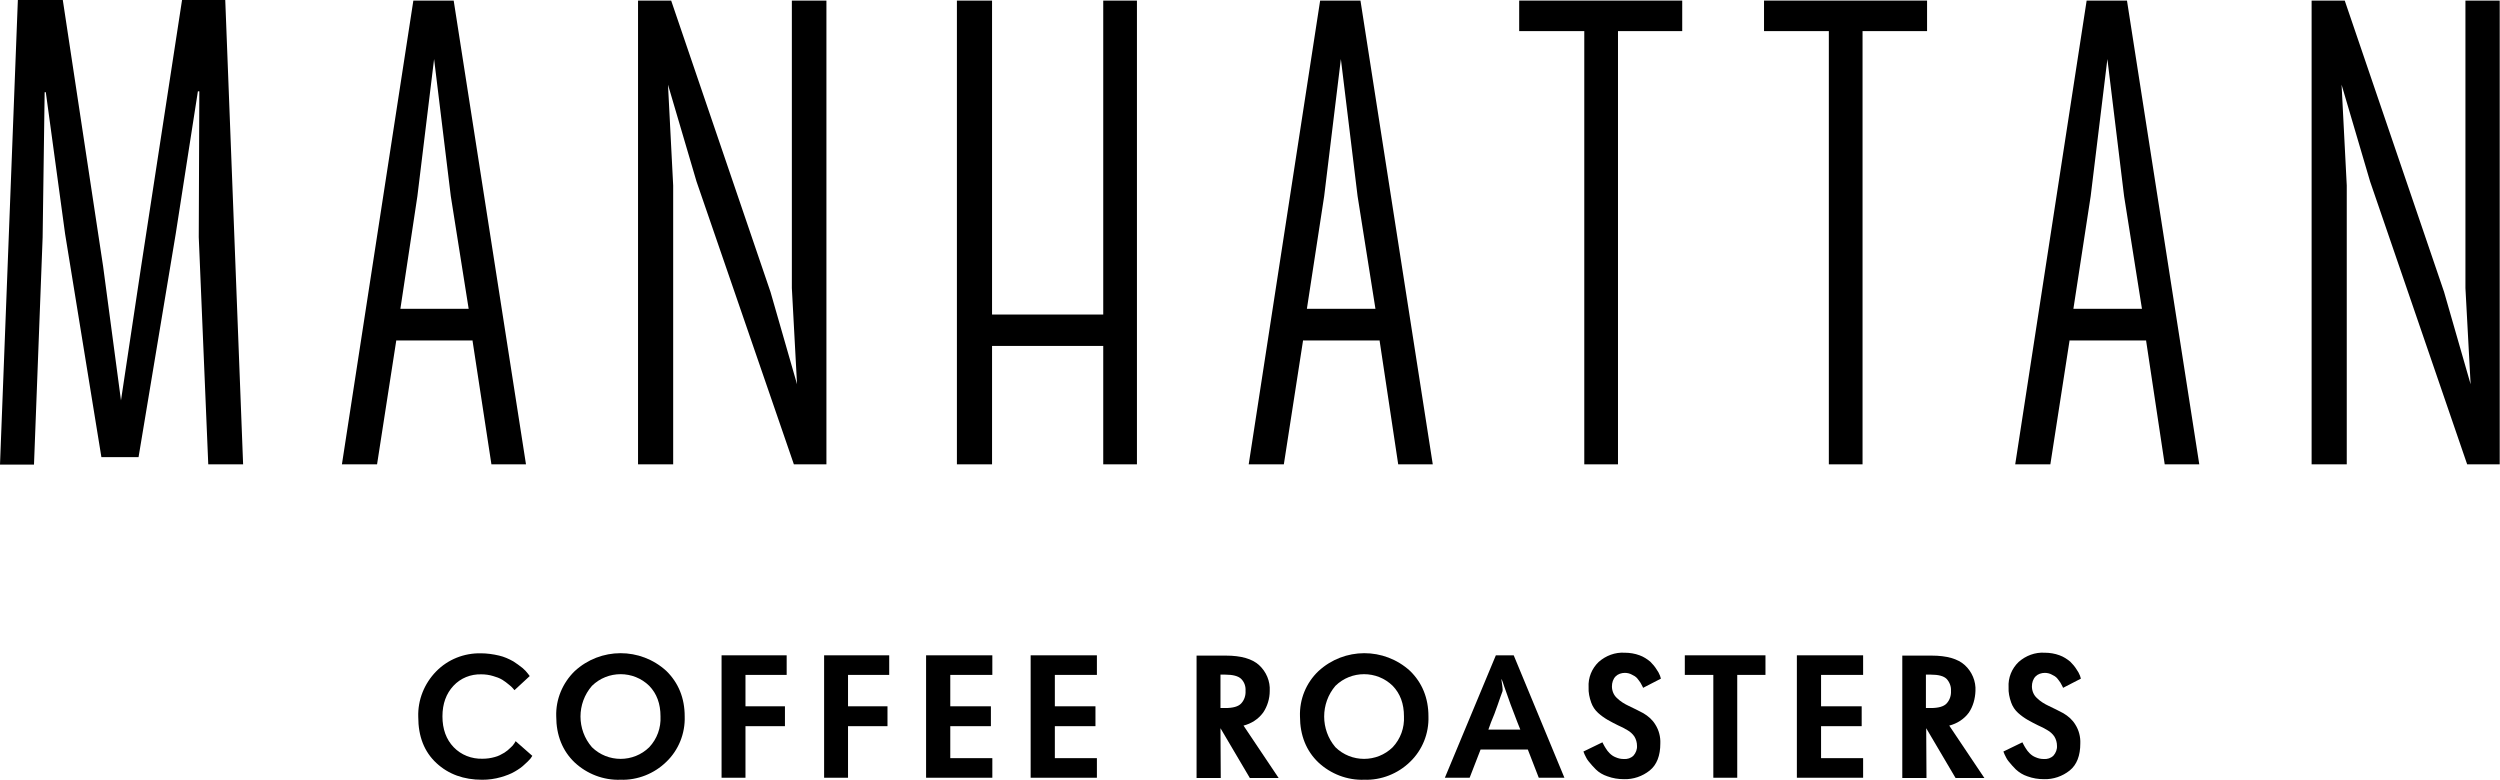
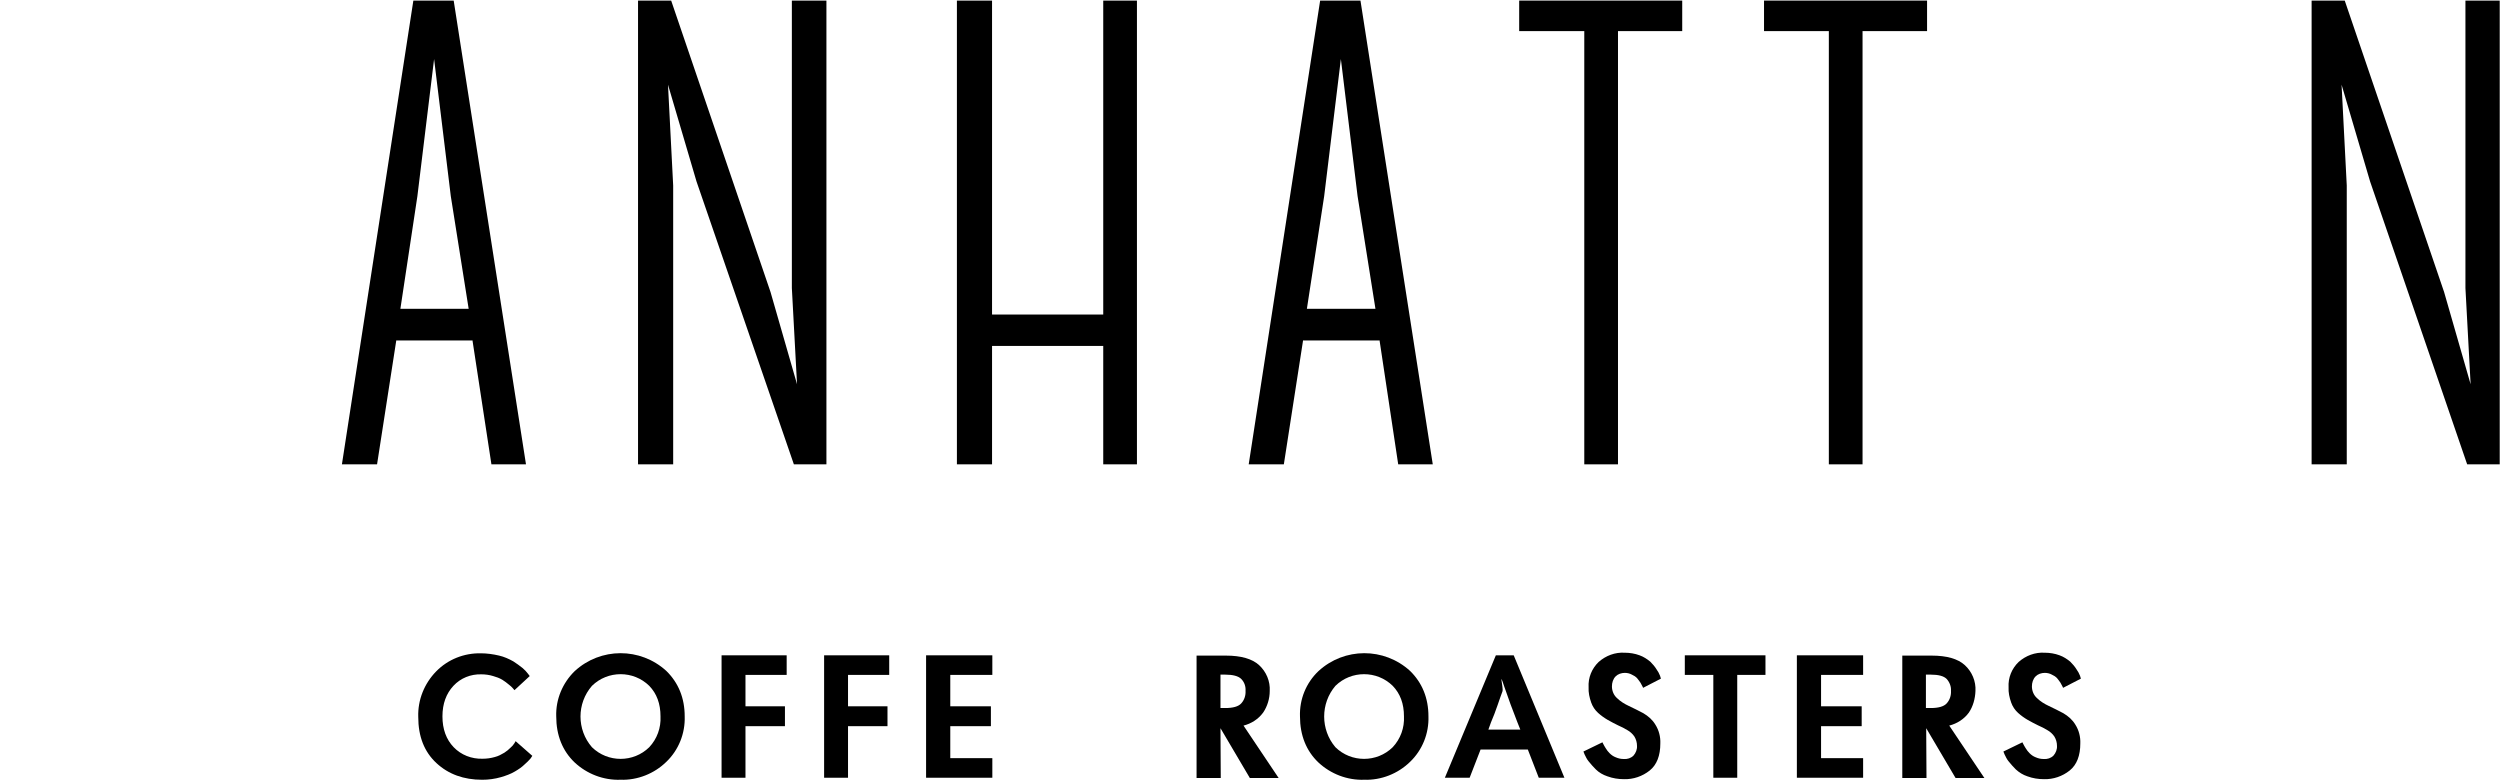
<svg xmlns="http://www.w3.org/2000/svg" version="1.1" id="Layer_1" x="0px" y="0px" viewBox="0 0 867.9 270.7" style="enable-background:new 0 0 867.9 270.7;" xml:space="preserve">
  <g>
-     <path d="M15.5,32l-0.7,50.4l-3,78.9H0L6.2,0h15.6l14,92.5l6.2,46.5L49,92.5L63.2,0h15l6.2,161.2H72.3L69,82.3l0.2-50.6h-0.5   L61,81.2l-12.9,77.5H35.2L22.6,81.2L15.9,32L15.5,32z" />
    <path d="M164,118v0.2h-26.4V118l-6.7,43.2h-12.2l24.8-161h14l25.1,161h-12L164,118z M162.7,107.2l-6.2-39.1l-5.8-47.6l-5.8,47.6   l-5.9,39.1H162.7z" />
    <path d="M286.9,0.2v161h-11.3L241.8,63l-9.9-33.6l1.8,35v96.8h-12.2V0.2H233l34.5,101.2l9.2,32l-1.8-33.4V0.2H286.9z" />
    <path d="M394.7,0.2v161H383v-41.1h-38.6v41.1h-12.2V0.2h12.2v109H383V0.2H394.7z" />
    <path d="M478.9,118v0.2h-26.5V118l-6.7,43.2h-12.2l24.8-161h14l25.1,161h-12L478.9,118z M477.5,107.2l-6.2-39.1l-5.8-47.6   l-5.8,47.6l-6,39.1H477.5z" />
    <path d="M584,10.8h-22.3v150.4H550V10.8h-22.6V0.2H584V10.8z" />
    <path d="M668.9,10.8h-22.3v150.4h-11.7V10.8h-22.5V0.2h56.6V10.8z" />
-     <path d="M745,118v0.2h-26.5V118l-6.7,43.2h-12.2l24.8-161h14l25.1,161h-12L745,118z M743.6,107.2l-6.2-39.1l-5.8-47.6l-5.8,47.6   l-6,39.1H743.6z" />
    <path d="M867.8,0.2v161h-11.3L822.8,63l-9.9-33.6l1.8,35v96.8h-12.2V0.2H814l34.5,101.2l9.2,32l-1.8-33.4V0.2H867.8z" />
  </g>
  <g>
    <path d="M184.8,262.4c-0.2,0.3-0.4,0.6-0.6,0.9c-0.6,0.7-1.3,1.4-2,2c-1,1-2.2,1.8-3.4,2.5c-1.5,0.9-3.2,1.5-4.9,2   c-2.1,0.6-4.3,0.9-6.5,0.9c-6.4,0-11.7-1.9-15.9-5.8c-4.2-3.9-6.3-9.2-6.3-16c-0.2-5.9,2.1-11.6,6.2-15.8c4.1-4.2,9.7-6.4,15.5-6.3   c2.1,0,4.3,0.3,6.4,0.8c1.7,0.4,3.3,1.1,4.9,2c1.1,0.7,2.2,1.5,3.2,2.3c0.7,0.6,1.4,1.3,1.9,2l0.6,0.8l-5.3,4.9l-0.5-0.6   c-0.4-0.5-0.9-0.9-1.4-1.3c-0.7-0.6-1.5-1.2-2.3-1.7c-1-0.6-2.1-1-3.2-1.3c-1.3-0.4-2.7-0.6-4.1-0.6c-3.7-0.1-7.2,1.3-9.7,4   c-2.5,2.7-3.8,6.2-3.8,10.6c0,4.4,1.3,8,3.9,10.7c2.6,2.7,6.2,4.1,10,4c1.5,0,2.9-0.2,4.3-0.6c1.2-0.3,2.3-0.9,3.3-1.5   c0.8-0.5,1.5-1.1,2.2-1.8c0.5-0.4,0.9-0.9,1.3-1.5l0.4-0.7L184.8,262.4z" />
    <path d="M199.5,233c9-8.3,22.8-8.3,31.8-0.1c4.2,4.1,6.4,9.4,6.4,15.8c0.2,5.9-2.1,11.7-6.4,15.8c-4.2,4.1-10,6.4-15.9,6.2   c-5.9,0.2-11.6-2-15.9-6c-4.2-4-6.4-9.4-6.4-16C192.9,242.8,195.3,237.1,199.5,233z M205.5,259.4c5.5,5.4,14.4,5.4,19.9,0   c2.7-2.9,4.1-6.7,3.9-10.7c0-4.4-1.3-7.9-3.9-10.6c-5.5-5.4-14.4-5.4-19.9,0C200.2,244.2,200.2,253.3,205.5,259.4z" />
    <path d="M258.8,270h-8.3v-42.5h22.6v6.8h-14.3v10.9h13.7v6.9h-13.7V270z" />
    <path d="M294.4,270h-8.3v-42.5h22.6v6.8h-14.3v10.9h13.7v6.9h-13.7V270z" />
    <path d="M329.9,263.2h14.6v6.8h-23v-42.5h23v6.8h-14.6v10.9H344v6.9h-14.1V263.2z" />
-     <path d="M366.2,263.2h14.6v6.8h-23v-42.5h23v6.8h-14.6v10.9h14.1v6.9h-14.1V263.2z" />
    <path d="M438.5,247.4c-1.7,2.3-4.1,3.8-6.8,4.5l12.2,18.2h-10l-10.2-17.3l0.1,17.3h-8.4v-42.5h10.2c5.2,0,9.1,1.1,11.5,3.3   c2.5,2.3,3.9,5.6,3.7,9C440.8,242.5,440,245.2,438.5,247.4z M423.7,245.8h1.7c2.6,0,4.5-0.5,5.5-1.6c1.1-1.2,1.6-2.8,1.5-4.4   c0.1-1.5-0.4-3-1.5-4.1c-1-1-2.9-1.5-5.6-1.5h-1.6V245.8z" />
    <path d="M457.7,233c9-8.3,22.8-8.3,31.8-0.1c4.2,4.1,6.4,9.4,6.4,15.8c0.2,5.9-2.1,11.7-6.4,15.8c-4.2,4.1-10,6.4-15.9,6.2   c-5.9,0.2-11.6-2-15.9-6c-4.2-4-6.4-9.4-6.4-16C451.1,242.8,453.4,237.1,457.7,233z M463.6,259.4c5.5,5.4,14.4,5.4,19.9,0   c2.7-2.9,4.1-6.7,3.9-10.7c0-4.4-1.3-7.9-3.9-10.6c-5.5-5.4-14.4-5.4-19.9,0C458.4,244.2,458.4,253.3,463.6,259.4z" />
    <path d="M530.4,260.2H514l-3.8,9.8h-8.6l17.7-42.5h6.2l17.6,42.5h-8.9L530.4,260.2z M516.7,253.3h11.1l-1-2.5   c-1.7-4.3-3.2-8.4-4.6-12.5c-2-6.1-0.2,0.6-0.6,1.7s-1,2.7-1.7,4.8s-1.5,4.1-2.3,6L516.7,253.3z" />
    <path d="M556.3,257.7l0.3,0.6c0.3,0.5,0.5,1,0.8,1.4c0.4,0.7,0.9,1.3,1.4,1.8c0.6,0.6,1.3,1.1,2.1,1.4c0.9,0.4,1.8,0.6,2.8,0.6   c1.3,0.1,2.5-0.3,3.4-1.2c0.8-0.9,1.3-2.2,1.2-3.4c0-1.1-0.3-2.2-0.9-3.2c-0.6-0.9-1.5-1.7-2.4-2.2c-1-0.6-2.1-1.2-3.3-1.7   c-1.2-0.6-2.4-1.2-3.6-1.9c-1.2-0.7-2.3-1.5-3.3-2.4c-1.1-1-1.9-2.2-2.4-3.6c-0.6-1.7-1-3.5-0.9-5.3c-0.2-3.3,1.1-6.5,3.5-8.8   c2.5-2.2,5.7-3.4,9-3.2c1.8,0,3.6,0.3,5.2,0.9c1.4,0.5,2.6,1.3,3.7,2.2c0.8,0.8,1.6,1.7,2.2,2.7c0.5,0.7,0.9,1.4,1.2,2.2l0.3,1   l-6.2,3.2c0-0.1-0.1-0.3-0.2-0.5c-0.2-0.4-0.5-0.9-0.7-1.3c-0.4-0.6-0.8-1.1-1.2-1.6c-0.5-0.5-1.1-0.9-1.8-1.2   c-0.7-0.4-1.6-0.6-2.4-0.6c-1.2,0-2.4,0.4-3.2,1.2c-0.9,0.9-1.3,2.2-1.3,3.5c0,1.5,0.6,3,1.7,4c1.2,1.2,2.7,2.1,4.2,2.8   c1.7,0.8,3.3,1.6,5,2.5c1.7,1,3.2,2.3,4.2,4c1.2,1.9,1.8,4.2,1.7,6.5c0,4.2-1.2,7.4-3.7,9.4c-2.5,2-5.7,3.1-8.9,3   c-2,0-3.9-0.3-5.8-1c-1.5-0.5-2.9-1.3-4-2.4c-0.9-0.9-1.7-1.8-2.5-2.8c-0.6-0.7-1-1.6-1.4-2.4l-0.4-1L556.3,257.7z" />
    <path d="M584.9,227.5h28v6.8h-9.8V270h-8.3v-35.7h-9.9L584.9,227.5z" />
    <path d="M632.2,263.2h14.6v6.8h-23v-42.5h23v6.8h-14.6v10.9h14.1v6.9h-14.1V263.2z" />
    <path d="M683.5,247.4c-1.7,2.3-4.1,3.8-6.8,4.5l12.2,18.2h-10l-10.2-17.3l0.1,17.3h-8.4v-42.5h10.2c5.2,0,9.1,1.1,11.5,3.3   c2.5,2.3,3.9,5.6,3.7,9C685.7,242.5,685,245.2,683.5,247.4z M668.6,245.8h1.7c2.6,0,4.5-0.5,5.5-1.6c1.1-1.2,1.6-2.8,1.5-4.4   c0.1-1.5-0.5-3-1.5-4.1c-1-1-2.8-1.5-5.6-1.5h-1.6V245.8z" />
    <path d="M702.1,257.7l0.3,0.6c0.3,0.5,0.5,1,0.8,1.4c0.4,0.7,0.9,1.3,1.4,1.8c0.6,0.6,1.3,1.1,2.1,1.4c0.9,0.4,1.8,0.6,2.8,0.6   c1.3,0.1,2.5-0.3,3.4-1.2c0.8-0.9,1.3-2.2,1.2-3.4c0-1.1-0.3-2.2-0.9-3.2c-0.6-0.9-1.5-1.7-2.4-2.2c-1-0.6-2.1-1.2-3.3-1.7   c-1.2-0.6-2.4-1.2-3.6-1.9c-1.2-0.7-2.3-1.5-3.3-2.4c-1.1-1-1.9-2.2-2.4-3.6c-0.6-1.7-1-3.5-0.9-5.3c-0.2-3.3,1.1-6.5,3.5-8.8   c2.5-2.2,5.7-3.4,9-3.2c1.8,0,3.6,0.3,5.2,0.9c1.4,0.5,2.6,1.3,3.7,2.2c0.8,0.8,1.6,1.7,2.2,2.7c0.5,0.7,0.9,1.4,1.2,2.2l0.3,1   l-6.2,3.2c0-0.1-0.1-0.3-0.2-0.5c-0.2-0.4-0.5-0.9-0.7-1.3c-0.4-0.6-0.8-1.1-1.2-1.6c-0.5-0.5-1.1-0.9-1.8-1.2   c-0.7-0.4-1.6-0.6-2.4-0.6c-1.2,0-2.4,0.4-3.2,1.2c-0.9,0.9-1.3,2.2-1.3,3.5c0,1.5,0.6,3,1.7,4c1.2,1.2,2.7,2.1,4.2,2.8   c1.7,0.8,3.3,1.6,5,2.5c1.7,1,3.2,2.3,4.2,4c1.2,1.9,1.8,4.2,1.7,6.5c0,4.2-1.2,7.4-3.7,9.4c-2.5,2-5.7,3.1-8.9,3   c-2,0-3.9-0.3-5.8-1c-1.5-0.5-2.8-1.3-4-2.4c-0.9-0.9-1.7-1.8-2.5-2.8c-0.6-0.7-1-1.6-1.4-2.4l-0.4-1L702.1,257.7z" />
  </g>
</svg>